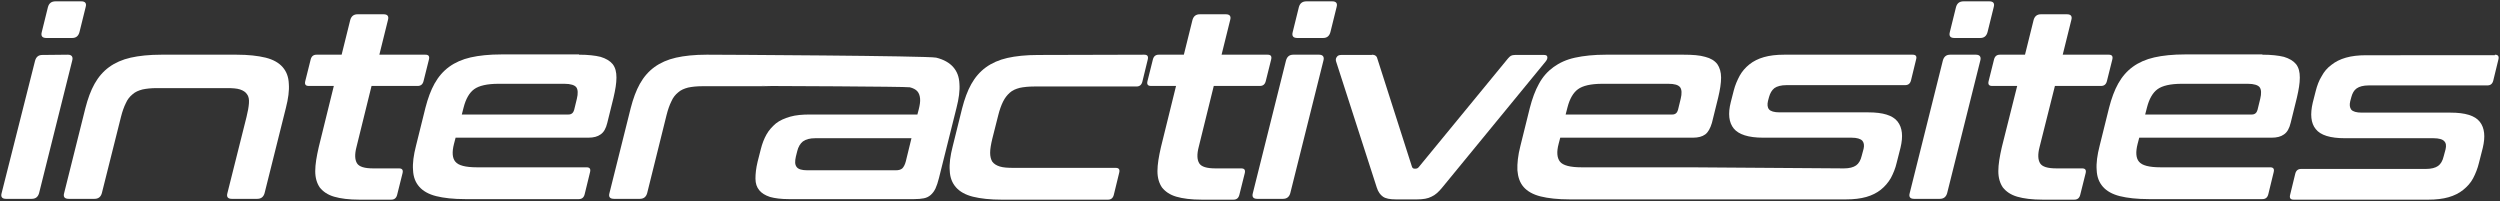
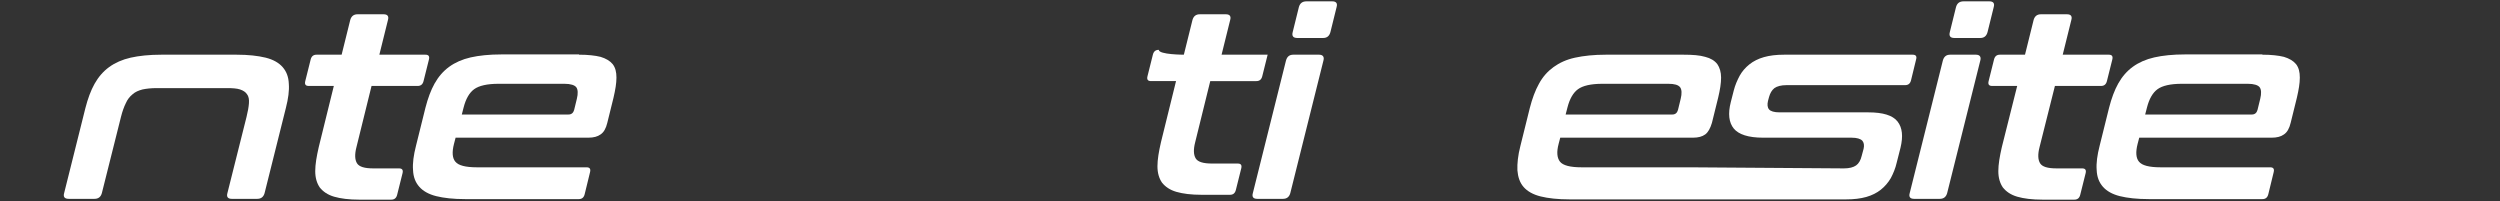
<svg xmlns="http://www.w3.org/2000/svg" version="1.1" id="Layer_1" x="0px" y="0px" viewBox="0 0 927.9 74.6" style="enable-background:new 0 0 927.9 74.6;" xml:space="preserve">
  <rect x="0" y="0" width="927.9" height="74.6" fill="#333333" stroke="none" />
  <style type="text/css">
	.st0{fill:#ffffff;}
</style>
  <g>
-     <path class="st0" d="M25.2,20.3c1.4,0,2,0.8,1.6,2.2L14.5,71.7c-0.4,1.4-1.3,2.1-2.7,2.1H2.2c-1.4,0-2-0.7-1.6-2.1L13,22.6   c0.4-1.5,1.3-2.2,2.7-2.2L25.2,20.3L25.2,20.3z M30.2,0.5c1.4,0,2,0.7,1.6,2.1l-2.3,9.3c-0.4,1.5-1.3,2.2-2.7,2.2h-9.6   c-1.5,0-2.1-0.7-1.7-2.2l2.3-9.3c0.4-1.4,1.3-2.1,2.8-2.1C20.6,0.5,30.2,0.5,30.2,0.5z" />
    <path class="st0" d="M87.8,20.3c4.4,0,7.9,0.4,10.8,1.1c2.8,0.7,4.9,1.9,6.3,3.5s2.2,3.6,2.3,6.2c0.2,2.5-0.2,5.5-1.1,9l-7.9,31.6   c-0.4,1.4-1.3,2.1-2.7,2.1H86c-1.4,0-2-0.7-1.6-2.1l7.1-28.3c0.5-2,0.8-3.7,0.9-5.1c0.1-1.4-0.1-2.5-0.7-3.3   c-0.5-0.8-1.4-1.4-2.6-1.8c-1.2-0.4-2.9-0.5-4.9-0.5h-26c-2.1,0-3.9,0.2-5.3,0.5c-1.5,0.4-2.7,0.9-3.7,1.8c-1,0.8-1.9,1.9-2.5,3.3   c-0.7,1.4-1.3,3.1-1.8,5.1l-7.1,28.3c-0.4,1.4-1.3,2.1-2.7,2.1h-9.6c-1.5,0-2.1-0.7-1.7-2.1l7.9-31.6c0.9-3.5,2-6.5,3.4-9   s3.2-4.6,5.4-6.2s4.9-2.8,8-3.5s6.9-1.1,11.4-1.1C59.9,20.3,87.8,20.3,87.8,20.3z" />
    <path class="st0" d="M126.8,20.3L130,7.4c0.4-1.4,1.3-2.1,2.7-2.1h9.7c1.4,0,2,0.7,1.6,2.1l-3.2,12.9h17.1c1.2,0,1.6,0.6,1.3,1.8   l-2,8c-0.3,1.2-1,1.8-2.2,1.8h-17.1l-5.6,22.7c-0.7,2.7-0.6,4.7,0.2,6s2.8,1.9,6.1,1.9h9.5c1.2,0,1.6,0.6,1.3,1.8l-2,8   c-0.3,1.2-1,1.8-2.2,1.8h-11.8c-3.9,0-7-0.4-9.4-1.1s-4.1-1.9-5.3-3.4c-1.1-1.6-1.7-3.6-1.7-6.1s0.5-5.4,1.3-8.9l5.6-22.7h-9.3   c-1.2,0-1.6-0.6-1.3-1.8l2-8c0.3-1.2,1-1.8,2.2-1.8C117.5,20.3,126.8,20.3,126.8,20.3z" />
    <path class="st0" d="M214.9,20.3c3.3,0,6,0.3,8,0.8c2,0.6,3.5,1.5,4.5,2.7c1,1.3,1.4,2.9,1.4,5s-0.4,4.5-1.1,7.5l-2.3,9.3   c-0.5,2.1-1.3,3.5-2.5,4.3c-1.1,0.8-2.6,1.2-4.5,1.2h-49.3l-0.6,2.3c-0.8,3.1-0.6,5.3,0.5,6.6c1.1,1.4,3.8,2.1,8,2.1h40.7   c1.2,0,1.6,0.6,1.3,1.8l-2,8.2c-0.3,1.2-1,1.8-2.2,1.8h-42.1c-4.4,0-8-0.4-10.8-1.1s-4.9-1.9-6.3-3.5c-1.4-1.6-2.2-3.6-2.3-6.2   c-0.2-2.5,0.2-5.5,1.1-9l3.5-14.1c0.9-3.5,2-6.5,3.4-9s3.2-4.6,5.4-6.2s4.9-2.8,8-3.5s6.9-1.1,11.4-1.1h28.8L214.9,20.3L214.9,20.3   z M171.4,42.5H211c1.1,0,1.8-0.6,2.1-1.7l1-4.1c0.5-2,0.4-3.5-0.2-4.3c-0.6-0.8-2.1-1.3-4.4-1.3H185c-4.2,0-7.2,0.7-9,2   s-3.1,3.6-3.9,6.7L171.4,42.5z" />
-     <path class="st0" d="M286.7,32h-26c-2.1,0-3.9,0.2-5.3,0.5c-1.5,0.4-2.7,0.9-3.7,1.8c-1,0.8-1.9,1.9-2.5,3.3   c-0.7,1.4-1.3,3.1-1.8,5.1l-7.2,29c-0.4,1.4-1.3,2.1-2.7,2.1h-9.6c-1.5,0-2.1-0.7-1.7-2.1l7.9-31.6c0.9-3.5,2-6.5,3.4-9   s3.2-4.6,5.4-6.2s4.9-2.8,8-3.5s6.9-1.1,11.4-1.1h0.4c4.4,0,81.9,0.4,84.8,1.1c2.8,0.7,4.9,1.9,6.3,3.5s2.2,3.6,2.3,6.2   c0.2,2.5-0.2,5.5-1.1,9l-6.5,26c-0.4,1.6-0.8,2.8-1.3,3.9c-0.5,1-1.1,1.8-1.8,2.4s-1.5,1-2.5,1.2s-2.2,0.3-3.6,0.3h-46.5   c-2.9,0-5.2-0.3-7-0.8c-1.8-0.6-3.1-1.4-4-2.5s-1.4-2.5-1.4-4.3s0.2-3.8,0.8-6.3l1.2-4.7c0.5-2,1.2-3.8,2.1-5.4   c0.9-1.6,2.1-2.9,3.5-4.1c1.4-1.1,3.2-1.9,5.3-2.5s4.5-0.8,7.4-0.8h39.8l0.5-1.9c0.4-1.6,0.6-2.9,0.5-4s-0.4-2-1-2.7   s-1.6-1.2-2.8-1.5c-1.3-0.3-53-0.5-55.2-0.5 M332.5,63.2c1,0,1.8-0.2,2.4-0.7c0.5-0.5,1-1.4,1.3-2.6l2.1-8.6h-35.7   c-2,0-3.5,0.4-4.6,1.2c-1,0.8-1.7,2-2.1,3.6l-0.5,2c-0.4,1.8-0.4,3,0.3,3.9c0.6,0.8,1.9,1.2,3.9,1.2L332.5,63.2L332.5,63.2z" />
-     <path class="st0" d="M424.7,20.3c1.2,0,1.6,0.6,1.3,1.8l-2,8.2c-0.3,1.2-1,1.8-2.2,1.8h-37.9c-2.1,0-4,0.2-5.4,0.5   c-1.5,0.4-2.7,0.9-3.7,1.8s-1.8,1.9-2.5,3.3c-0.7,1.4-1.3,3.1-1.8,5.1l-2.2,8.7c-0.5,2.1-0.8,3.8-0.8,5.2s0.3,2.5,0.8,3.3   c0.6,0.8,1.5,1.4,2.8,1.8c1.3,0.4,3,0.5,5.1,0.5h37.9c1.2,0,1.6,0.6,1.3,1.8l-2,8.2c-0.3,1.2-1,1.8-2.2,1.8h-39.3   c-4.4,0-8-0.4-10.8-1.1s-4.9-1.9-6.3-3.5s-2.2-3.6-2.3-6.2c-0.2-2.5,0.2-5.5,1.1-9l3.5-14.1c0.9-3.5,2-6.5,3.4-9s3.2-4.6,5.4-6.2   c2.2-1.6,4.9-2.8,8-3.5s6.9-1.1,11.4-1.1L424.7,20.3L424.7,20.3z" />
-     <path class="st0" d="M439.4,20.3l3.2-12.9c0.4-1.4,1.3-2.1,2.7-2.1h9.7c1.4,0,2,0.7,1.6,2.1l-3.2,12.9h17.1c1.2,0,1.6,0.6,1.3,1.8   l-2,8c-0.3,1.2-1,1.8-2.2,1.8h-17.1l-5.6,22.7c-0.7,2.7-0.6,4.7,0.2,6s2.8,1.9,6.1,1.9h9.5c1.2,0,1.6,0.6,1.3,1.8l-2,8   c-0.3,1.2-1,1.8-2.2,1.8H446c-3.9,0-7-0.4-9.4-1.1s-4.1-1.9-5.3-3.4c-1.1-1.6-1.7-3.6-1.7-6.1s0.5-5.4,1.3-8.9l5.6-22.7h-9.3   c-1.2,0-1.6-0.6-1.3-1.8l2-8c0.3-1.2,1-1.8,2.2-1.8C430.1,20.3,439.4,20.3,439.4,20.3z" />
+     <path class="st0" d="M439.4,20.3l3.2-12.9c0.4-1.4,1.3-2.1,2.7-2.1h9.7c1.4,0,2,0.7,1.6,2.1l-3.2,12.9h17.1l-2,8c-0.3,1.2-1,1.8-2.2,1.8h-17.1l-5.6,22.7c-0.7,2.7-0.6,4.7,0.2,6s2.8,1.9,6.1,1.9h9.5c1.2,0,1.6,0.6,1.3,1.8l-2,8   c-0.3,1.2-1,1.8-2.2,1.8H446c-3.9,0-7-0.4-9.4-1.1s-4.1-1.9-5.3-3.4c-1.1-1.6-1.7-3.6-1.7-6.1s0.5-5.4,1.3-8.9l5.6-22.7h-9.3   c-1.2,0-1.6-0.6-1.3-1.8l2-8c0.3-1.2,1-1.8,2.2-1.8C430.1,20.3,439.4,20.3,439.4,20.3z" />
    <path class="st0" d="M489.6,20.3c1.4,0,2,0.8,1.6,2.2l-12.3,49.2c-0.4,1.4-1.3,2.1-2.7,2.1h-9.6c-1.4,0-2-0.7-1.6-2.1l12.3-49.2   c0.4-1.5,1.3-2.2,2.7-2.2C480,20.3,489.6,20.3,489.6,20.3z M494.5,0.5c1.4,0,2,0.7,1.6,2.1l-2.3,9.3c-0.4,1.5-1.3,2.2-2.7,2.2h-9.6   c-1.5,0-2.1-0.7-1.7-2.2l2.3-9.3c0.4-1.4,1.3-2.1,2.8-2.1C484.9,0.5,494.5,0.5,494.5,0.5z" />
-     <path class="st0" d="M509.2,20.3c1.1,0,1.8,0.5,2,1.4L524.1,62c0.2,0.4,0.5,0.6,0.9,0.6h0.4c0.5,0,0.9-0.2,1.2-0.6l33.1-40.3   c0.4-0.5,0.8-0.8,1.1-1c0.4-0.2,0.9-0.3,1.5-0.3h10.8c0.7,0,1.1,0.2,1.2,0.7s-0.1,1.1-0.6,1.7l-38.4,46.8c-1.3,1.6-2.6,2.8-4,3.4   c-1.3,0.7-3.1,1-5.3,1h-8c-2.1,0-3.7-0.3-4.7-1s-1.8-1.8-2.3-3.4l-15.1-46.8c-0.2-0.7-0.1-1.2,0.3-1.7c0.3-0.5,0.9-0.7,1.6-0.7   h11.4L509.2,20.3L509.2,20.3z" />
    <path class="st0" d="M733.4,20.3c1.4,0,2,0.8,1.6,2.2l-12.3,49.2c-0.4,1.4-1.3,2.1-2.7,2.1h-9.6c-1.4,0-2-0.7-1.6-2.1l12.3-49.2   c0.4-1.5,1.3-2.2,2.7-2.2C723.8,20.3,733.4,20.3,733.4,20.3z M738.4,0.5c1.4,0,2,0.7,1.6,2.1l-2.3,9.3c-0.4,1.5-1.3,2.2-2.7,2.2   h-9.6c-1.5,0-2.1-0.7-1.7-2.2l2.3-9.3c0.4-1.4,1.3-2.1,2.8-2.1C728.8,0.5,738.4,0.5,738.4,0.5z" />
    <path class="st0" d="M751.6,20.3l3.2-12.9c0.4-1.4,1.3-2.1,2.7-2.1h9.7c1.4,0,2,0.7,1.6,2.1l-3.2,12.9h17.1c1.2,0,1.6,0.6,1.3,1.8   l-2,8c-0.3,1.2-1,1.8-2.2,1.8h-17.1L757,54.6c-0.7,2.7-0.6,4.7,0.2,6s2.8,1.9,6.1,1.9h9.5c1.2,0,1.6,0.6,1.3,1.8l-2,8   c-0.3,1.2-1,1.8-2.2,1.8h-11.8c-3.9,0-7-0.4-9.4-1.1s-4.1-1.9-5.3-3.4c-1.1-1.6-1.7-3.6-1.7-6.1s0.5-5.4,1.3-8.9l5.7-22.7h-9.3   c-1.2,0-1.6-0.6-1.3-1.8l2-8c0.3-1.2,1-1.8,2.2-1.8C742.3,20.3,751.6,20.3,751.6,20.3z" />
    <path class="st0" d="M839.7,20.3c3.3,0,6,0.3,8,0.8c2,0.6,3.5,1.5,4.5,2.7c1,1.3,1.4,2.9,1.4,5s-0.4,4.5-1.1,7.5l-2.3,9.3   c-0.5,2.1-1.3,3.5-2.5,4.3c-1.1,0.8-2.6,1.2-4.5,1.2H794l-0.6,2.3c-0.8,3.1-0.6,5.3,0.5,6.6c1.1,1.4,3.8,2.1,8,2.1h40.7   c1.2,0,1.6,0.6,1.3,1.8l-2,8.2c-0.3,1.2-1,1.8-2.2,1.8h-42.1c-4.4,0-8-0.4-10.8-1.1s-4.9-1.9-6.3-3.5s-2.2-3.6-2.3-6.2   c-0.2-2.5,0.2-5.5,1.1-9l3.5-14.1c0.9-3.5,2-6.5,3.4-9s3.2-4.6,5.4-6.2s4.9-2.8,8-3.5s6.9-1.1,11.4-1.1h28.7L839.7,20.3L839.7,20.3   z M796.2,42.5h39.6c1.1,0,1.8-0.6,2.1-1.7l1-4.1c0.5-2,0.4-3.5-0.2-4.3s-2.1-1.3-4.4-1.3h-24.5c-4.2,0-7.2,0.7-9,2   s-3.1,3.6-3.9,6.7L796.2,42.5z" />
-     <path class="st0" d="M926,20.3c1.2,0,1.6,0.6,1.3,1.8l-1.9,7.8c-0.3,1.2-1,1.8-2.2,1.8h-44c-2,0-3.5,0.4-4.5,1.1   c-1,0.7-1.6,1.8-2,3.3l-0.4,1.5c-0.3,1.3-0.2,2.3,0.4,3.1c0.6,0.7,1.9,1.1,3.9,1.1h32.9c5.5,0,9.1,1.1,10.9,3.4   c1.8,2.3,2.1,5.5,1.1,9.7l-1.4,5.5c-0.5,2.1-1.3,4.1-2.2,5.8c-0.9,1.7-2.2,3.1-3.7,4.3s-3.3,2.1-5.4,2.7c-2.1,0.6-4.6,0.9-7.5,0.9   h-50c-1.2,0-1.6-0.6-1.3-1.8l1.9-7.8c0.3-1.2,1-1.8,2.2-1.8h46.3c2,0,3.5-0.4,4.5-1.1c1-0.7,1.7-1.9,2.1-3.6l0.7-2.6   c0.3-1.3,0.2-2.3-0.5-3c-0.6-0.7-2-1.1-4-1.1h-32.8c-5.5,0-9.1-1.1-10.9-3.4c-1.8-2.2-2.1-5.5-1.1-9.8l1.1-4.3   c0.5-2,1.2-3.9,2.2-5.5c0.9-1.7,2.1-3.1,3.6-4.2c1.5-1.2,3.3-2.1,5.4-2.7c2.1-0.6,4.6-0.9,7.5-0.9H926V20.3z" />
    <path class="st0" d="M709.9,20.3h-47.7c-2.9,0-5.4,0.3-7.5,0.9s-3.9,1.5-5.4,2.7s-2.7,2.6-3.6,4.2c-0.9,1.7-1.7,3.5-2.2,5.5   l-1.1,4.3c-1.1,4.3-0.7,7.6,1.1,9.8s5.4,3.4,10.9,3.4h32.8c2,0,3.3,0.4,4,1.1c0.6,0.7,0.8,1.7,0.5,3l-0.7,2.6   c-0.4,1.7-1.1,2.9-2.1,3.6c-1,0.7-2.5,1.1-4.5,1.1l-56.7-0.4H587c-4.2,0-6.9-0.7-8-2.1c-1.1-1.4-1.3-3.6-0.5-6.6l0.6-2.3h49.3   c1.9,0,3.4-0.4,4.5-1.2s1.9-2.3,2.5-4.3l2.3-9.3c0.7-2.9,1.1-5.4,1.1-7.5c0-2-0.5-3.7-1.4-5c-1-1.3-2.5-2.2-4.5-2.7   c-2-0.6-4.7-0.8-8-0.8H596c-4.4,0-8.2,0.4-11.4,1.1s-5.8,1.9-8,3.5s-4,3.6-5.4,6.2c-1.4,2.5-2.5,5.5-3.4,9l-3.5,14.1   c-0.9,3.5-1.2,6.5-1.1,9c0.2,2.5,0.9,4.6,2.3,6.2c1.4,1.6,3.5,2.8,6.3,3.5s6.4,1.1,10.8,1.1h42.1h10.5h50c2.9,0,5.4-0.3,7.5-0.9   s3.9-1.5,5.4-2.7s2.7-2.6,3.7-4.3c0.9-1.7,1.7-3.6,2.2-5.8l1.4-5.5c1-4.2,0.7-7.4-1.1-9.7s-5.4-3.4-10.9-3.4h-32.9   c-2,0-3.3-0.4-3.9-1.1c-0.6-0.7-0.7-1.8-0.4-3.1l0.4-1.5c0.4-1.4,1-2.5,2-3.3c1-0.7,2.5-1.1,4.5-1.1h44c1.2,0,1.9-0.6,2.2-1.8   l1.9-7.8C711.5,20.9,711.1,20.3,709.9,20.3z M581.8,39.8c0.8-3.1,2.1-5.4,3.9-6.7s4.8-2,9-2h24.5c2.3,0,3.7,0.4,4.4,1.3   c0.6,0.8,0.7,2.3,0.2,4.3l-1,4.1c-0.3,1.1-1,1.7-2.1,1.7h-39.6L581.8,39.8z" />
  </g>
</svg>